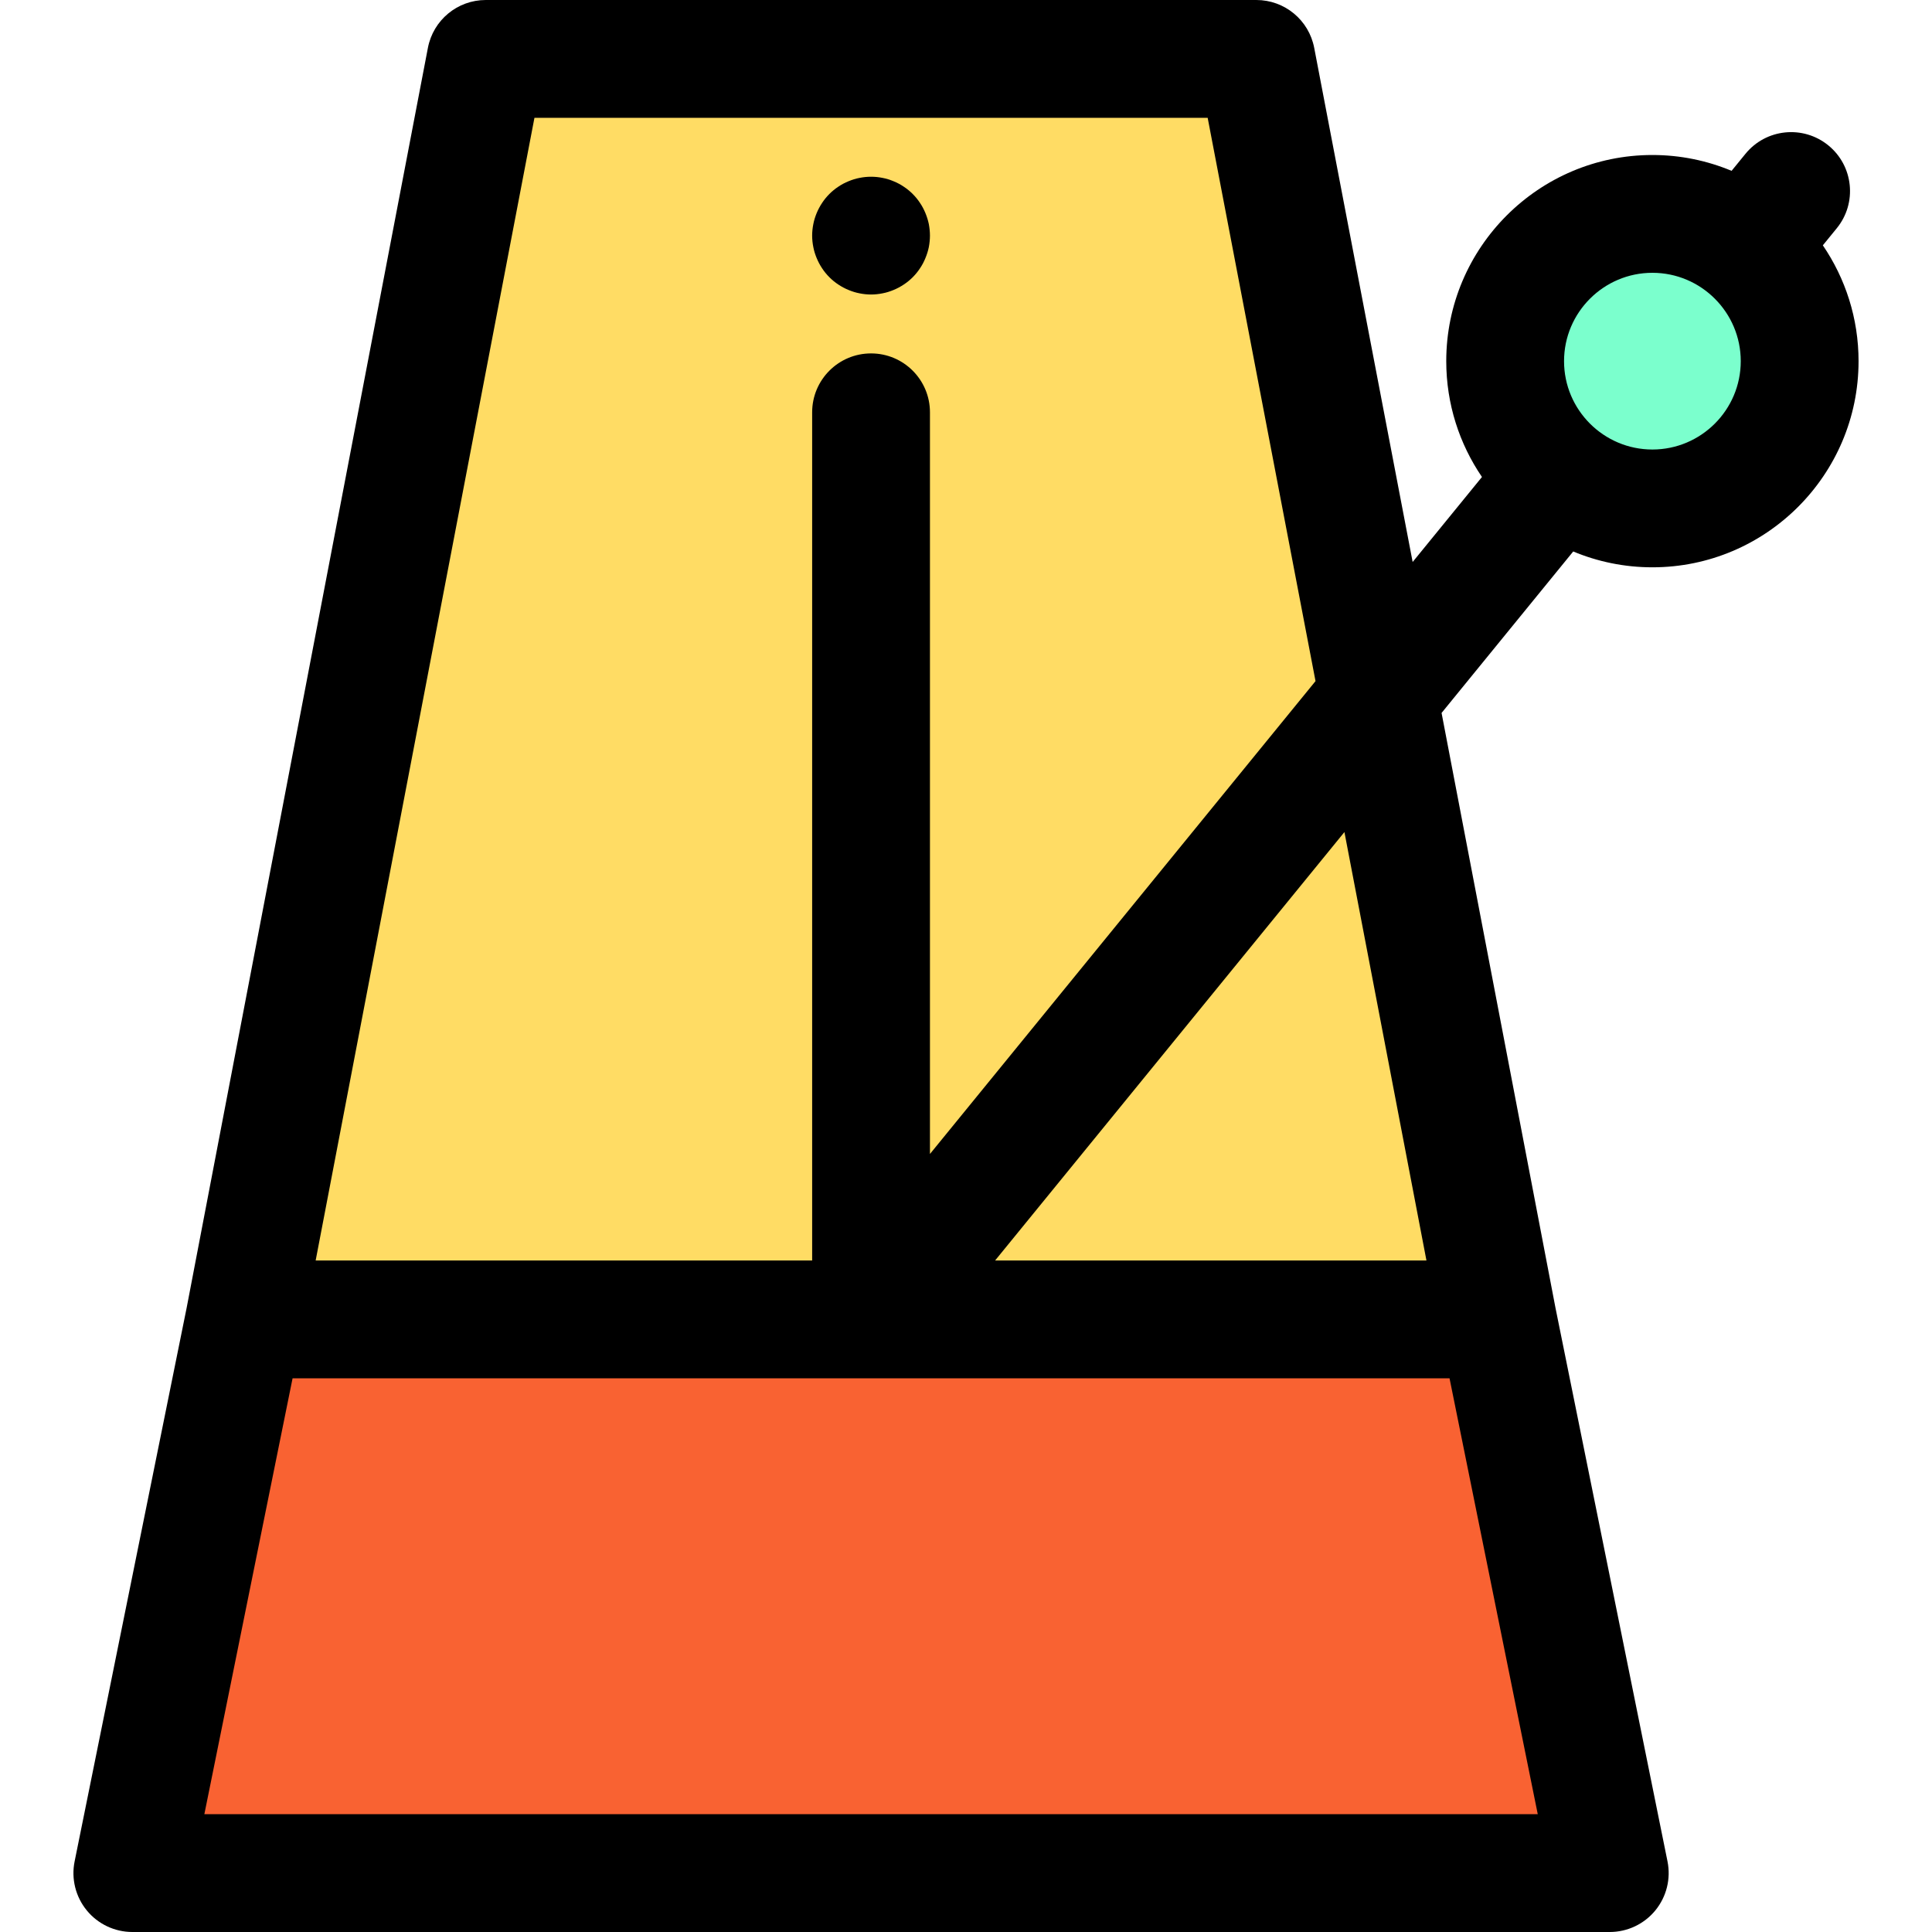
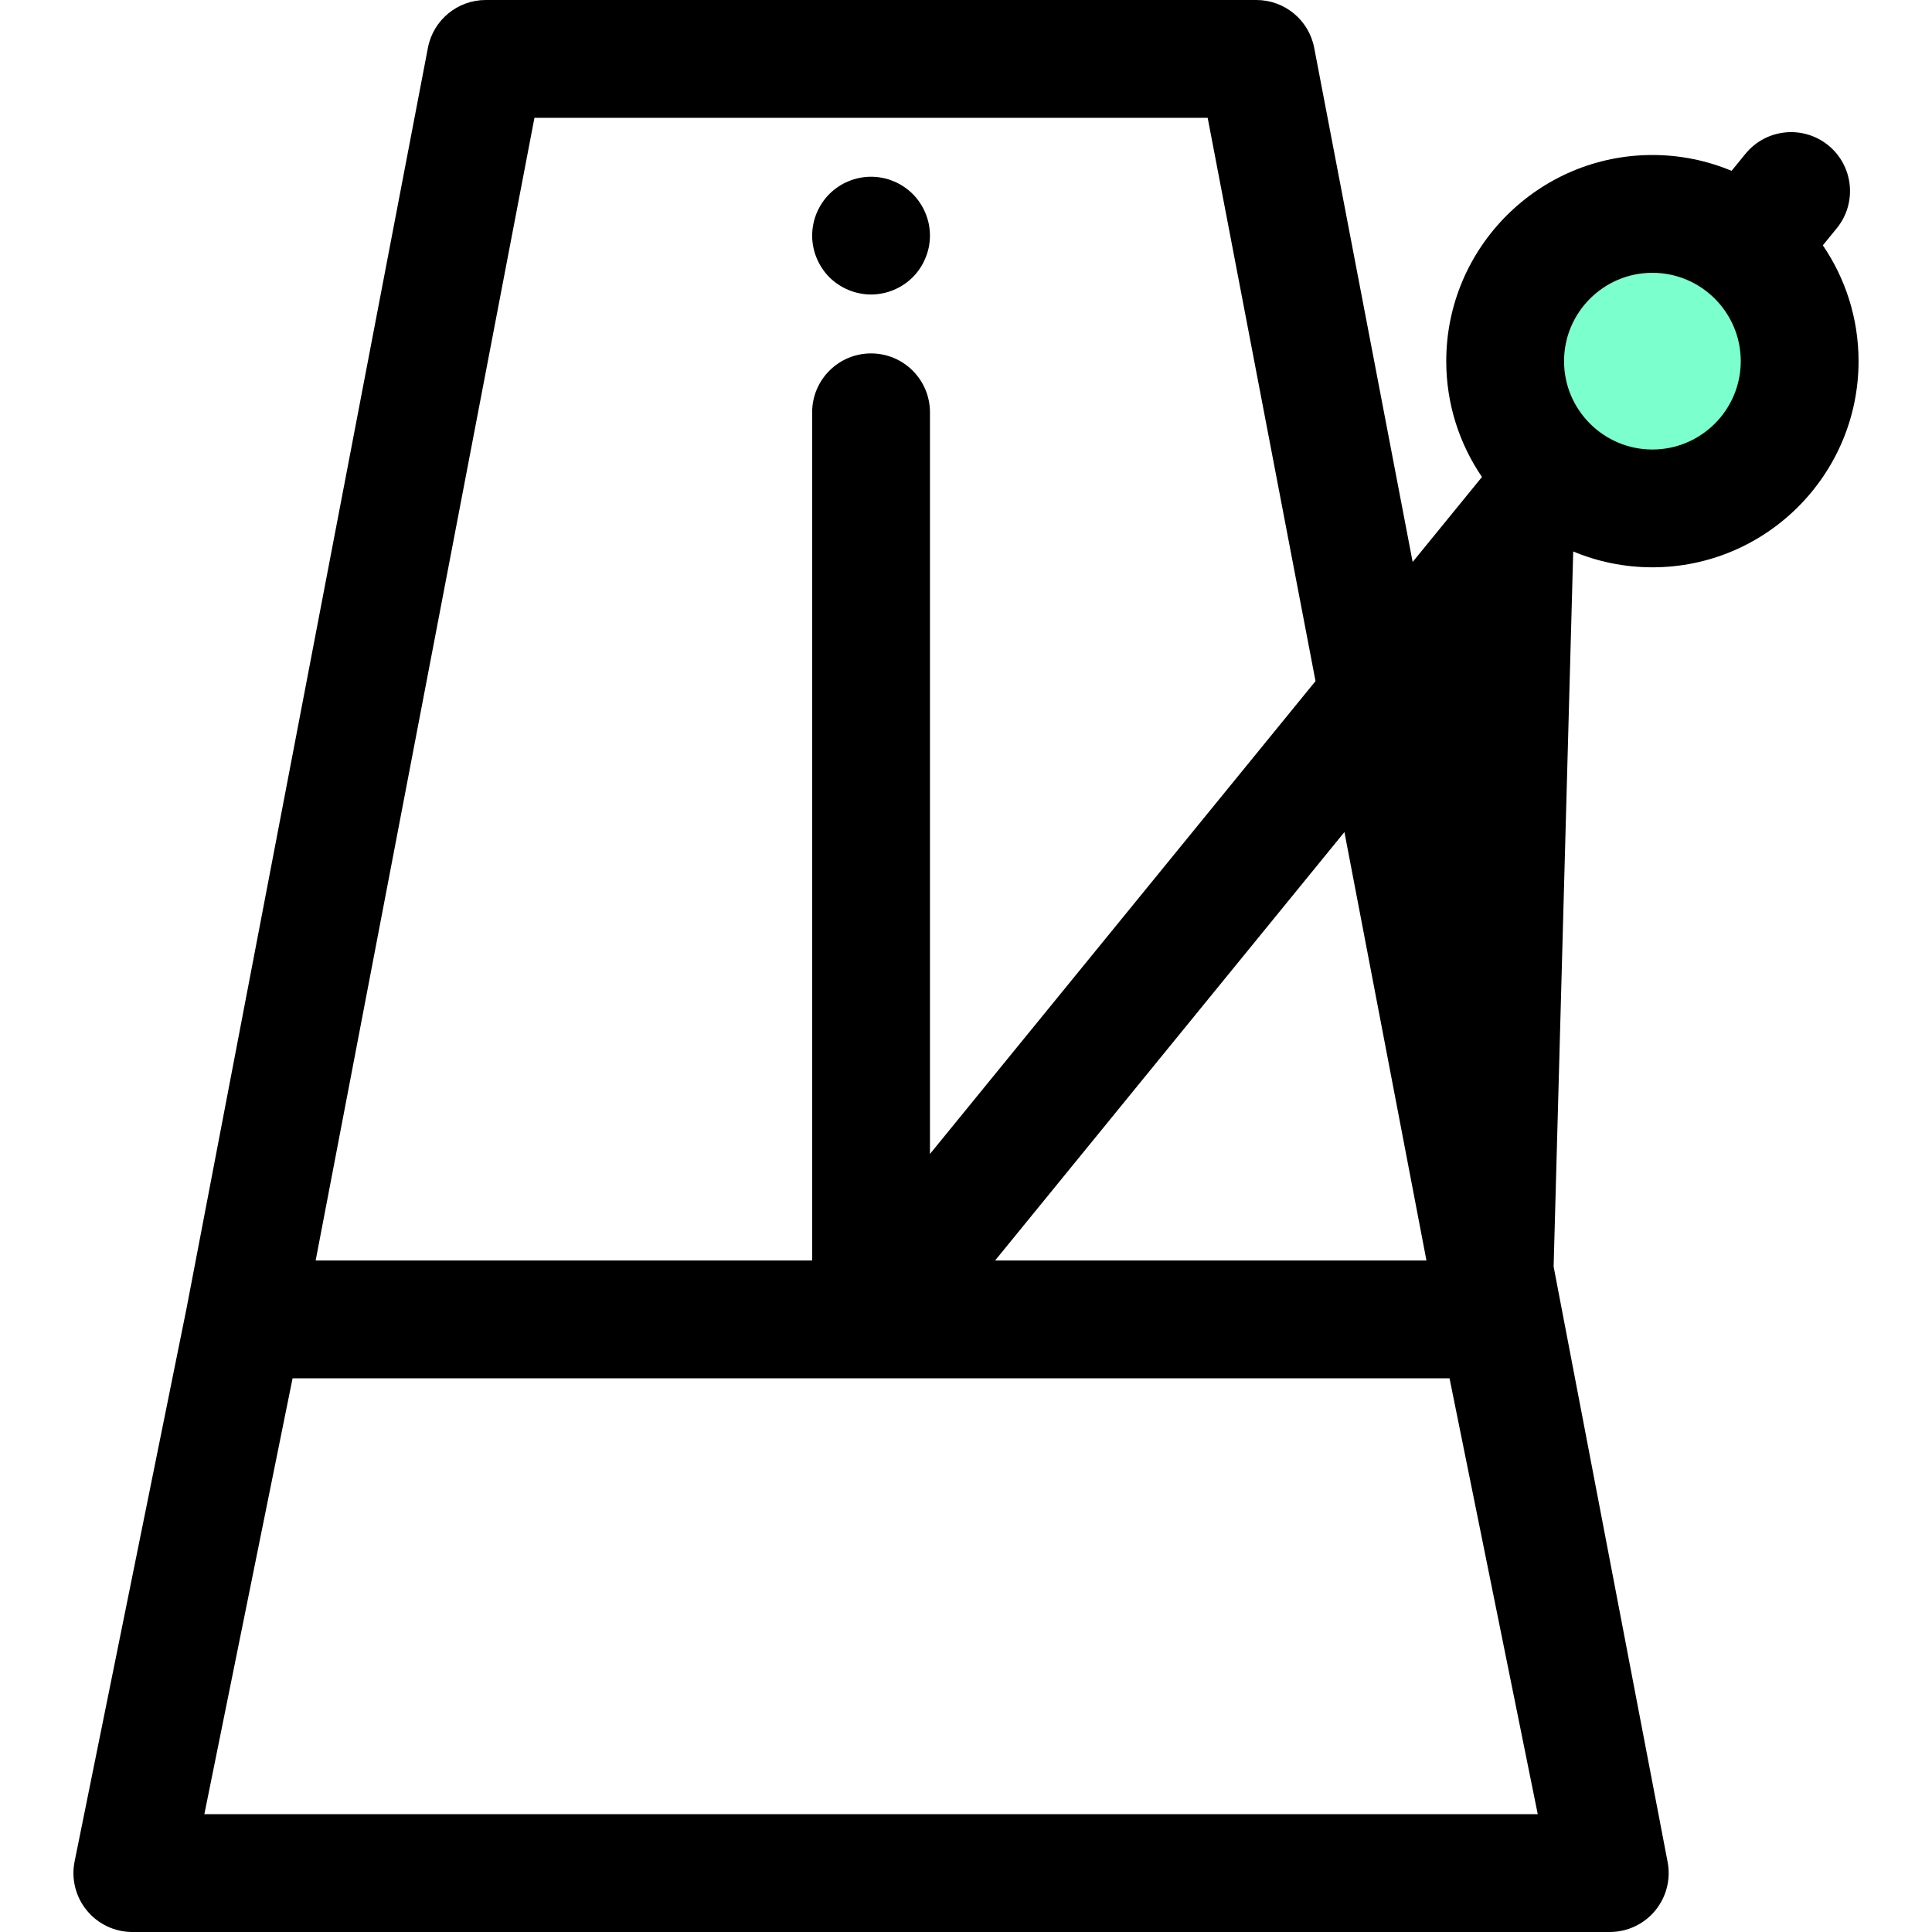
<svg xmlns="http://www.w3.org/2000/svg" height="800px" width="800px" version="1.1" id="Layer_1" viewBox="0 0 512 512" xml:space="preserve">
-   <polygon style="fill:#F96232;" points="64.768,349.659 35.072,496.39 426.605,496.39 396.909,349.659 " />
-   <polygon style="fill:#FFDC64;" points="332.947,15.61 128.73,15.61 64.768,349.659 396.909,349.659 " />
  <path d="M230.837,78.049c-1.015,0-2.046-0.109-3.044-0.312c-0.999-0.187-1.982-0.5-2.919-0.89c-0.951-0.39-1.856-0.874-2.699-1.436  c-0.859-0.56-1.656-1.216-2.374-1.936c-0.718-0.718-1.374-1.514-1.936-2.373c-0.56-0.843-1.046-1.748-1.436-2.7  c-0.39-0.937-0.701-1.918-0.888-2.917c-0.203-1.001-0.312-2.031-0.312-3.044c0-1.015,0.109-2.046,0.312-3.06  c0.187-0.983,0.498-1.967,0.888-2.919c0.39-0.938,0.876-1.842,1.436-2.685c0.562-0.86,1.218-1.656,1.936-2.374  c0.718-0.718,1.516-1.374,2.374-1.936c0.843-0.578,1.748-1.046,2.699-1.436c0.938-0.39,1.92-0.702,2.919-0.888  c2.014-0.407,4.09-0.407,6.088,0c0.999,0.186,1.982,0.498,2.919,0.888c0.951,0.39,1.856,0.859,2.699,1.436  c0.859,0.562,1.656,1.218,2.374,1.936c0.718,0.718,1.374,1.514,1.934,2.374c0.578,0.843,1.046,1.747,1.436,2.685  c0.39,0.952,0.702,1.936,0.905,2.919c0.187,1.013,0.297,2.045,0.297,3.06c0,1.013-0.109,2.045-0.297,3.044  c-0.203,0.999-0.515,1.982-0.905,2.917c-0.39,0.952-0.859,1.858-1.436,2.7c-0.56,0.859-1.216,1.655-1.934,2.373  c-0.718,0.72-1.516,1.375-2.374,1.936c-0.843,0.562-1.748,1.046-2.699,1.436c-0.938,0.39-1.92,0.702-2.919,0.89  C232.882,77.94,231.851,78.049,230.837,78.049z" />
  <circle style="fill:#7BFFCD;" cx="437.9" cy="95.703" r="39.024" />
-   <path d="M416.919,146.146c6.466,2.701,13.552,4.197,20.984,4.197c30.125,0,54.634-24.509,54.634-54.634  c0-11.372-3.497-21.941-9.464-30.695l3.689-4.524c5.448-6.681,4.449-16.514-2.234-21.961s-16.514-4.449-21.961,2.234l-3.678,4.511  c-6.466-2.699-13.552-4.197-20.984-4.197c-30.125,0-54.634,24.509-54.634,54.634c0,11.372,3.497,21.941,9.464,30.695l-18.368,22.526  l-26.09-136.258C346.869,5.318,340.436,0,332.947,0H128.73c-7.49,0-13.922,5.318-15.33,12.674L49.469,346.56c0,0,0,0.002,0,0.003  L19.773,493.295c-0.929,4.589,0.253,9.353,3.219,12.978C25.954,509.897,30.39,512,35.073,512h391.533  c4.683,0,9.119-2.103,12.082-5.727c2.964-3.625,4.146-8.389,3.219-12.978l-29.696-146.732v-0.002l-30.18-157.623L416.919,146.146z   M437.903,72.295c12.911,0,23.415,10.504,23.415,23.415s-10.504,23.415-23.415,23.415s-23.415-10.504-23.415-23.415  S424.992,72.295,437.903,72.295z M141.635,31.22h178.409l28.583,149.282L246.448,305.814V109.268c0-8.62-6.99-15.61-15.61-15.61  c-8.62,0-15.61,6.99-15.61,15.61v224.78H83.651L141.635,31.22z M54.156,480.78l23.379-115.512h306.607l23.379,115.512H54.156z   M378.026,334.049H263.708l92.578-113.541L378.026,334.049z" />
+   <path d="M416.919,146.146c6.466,2.701,13.552,4.197,20.984,4.197c30.125,0,54.634-24.509,54.634-54.634  c0-11.372-3.497-21.941-9.464-30.695l3.689-4.524c5.448-6.681,4.449-16.514-2.234-21.961s-16.514-4.449-21.961,2.234l-3.678,4.511  c-6.466-2.699-13.552-4.197-20.984-4.197c-30.125,0-54.634,24.509-54.634,54.634c0,11.372,3.497,21.941,9.464,30.695l-18.368,22.526  l-26.09-136.258C346.869,5.318,340.436,0,332.947,0H128.73c-7.49,0-13.922,5.318-15.33,12.674L49.469,346.56c0,0,0,0.002,0,0.003  L19.773,493.295c-0.929,4.589,0.253,9.353,3.219,12.978C25.954,509.897,30.39,512,35.073,512h391.533  c4.683,0,9.119-2.103,12.082-5.727c2.964-3.625,4.146-8.389,3.219-12.978v-0.002l-30.18-157.623L416.919,146.146z   M437.903,72.295c12.911,0,23.415,10.504,23.415,23.415s-10.504,23.415-23.415,23.415s-23.415-10.504-23.415-23.415  S424.992,72.295,437.903,72.295z M141.635,31.22h178.409l28.583,149.282L246.448,305.814V109.268c0-8.62-6.99-15.61-15.61-15.61  c-8.62,0-15.61,6.99-15.61,15.61v224.78H83.651L141.635,31.22z M54.156,480.78l23.379-115.512h306.607l23.379,115.512H54.156z   M378.026,334.049H263.708l92.578-113.541L378.026,334.049z" />
</svg>